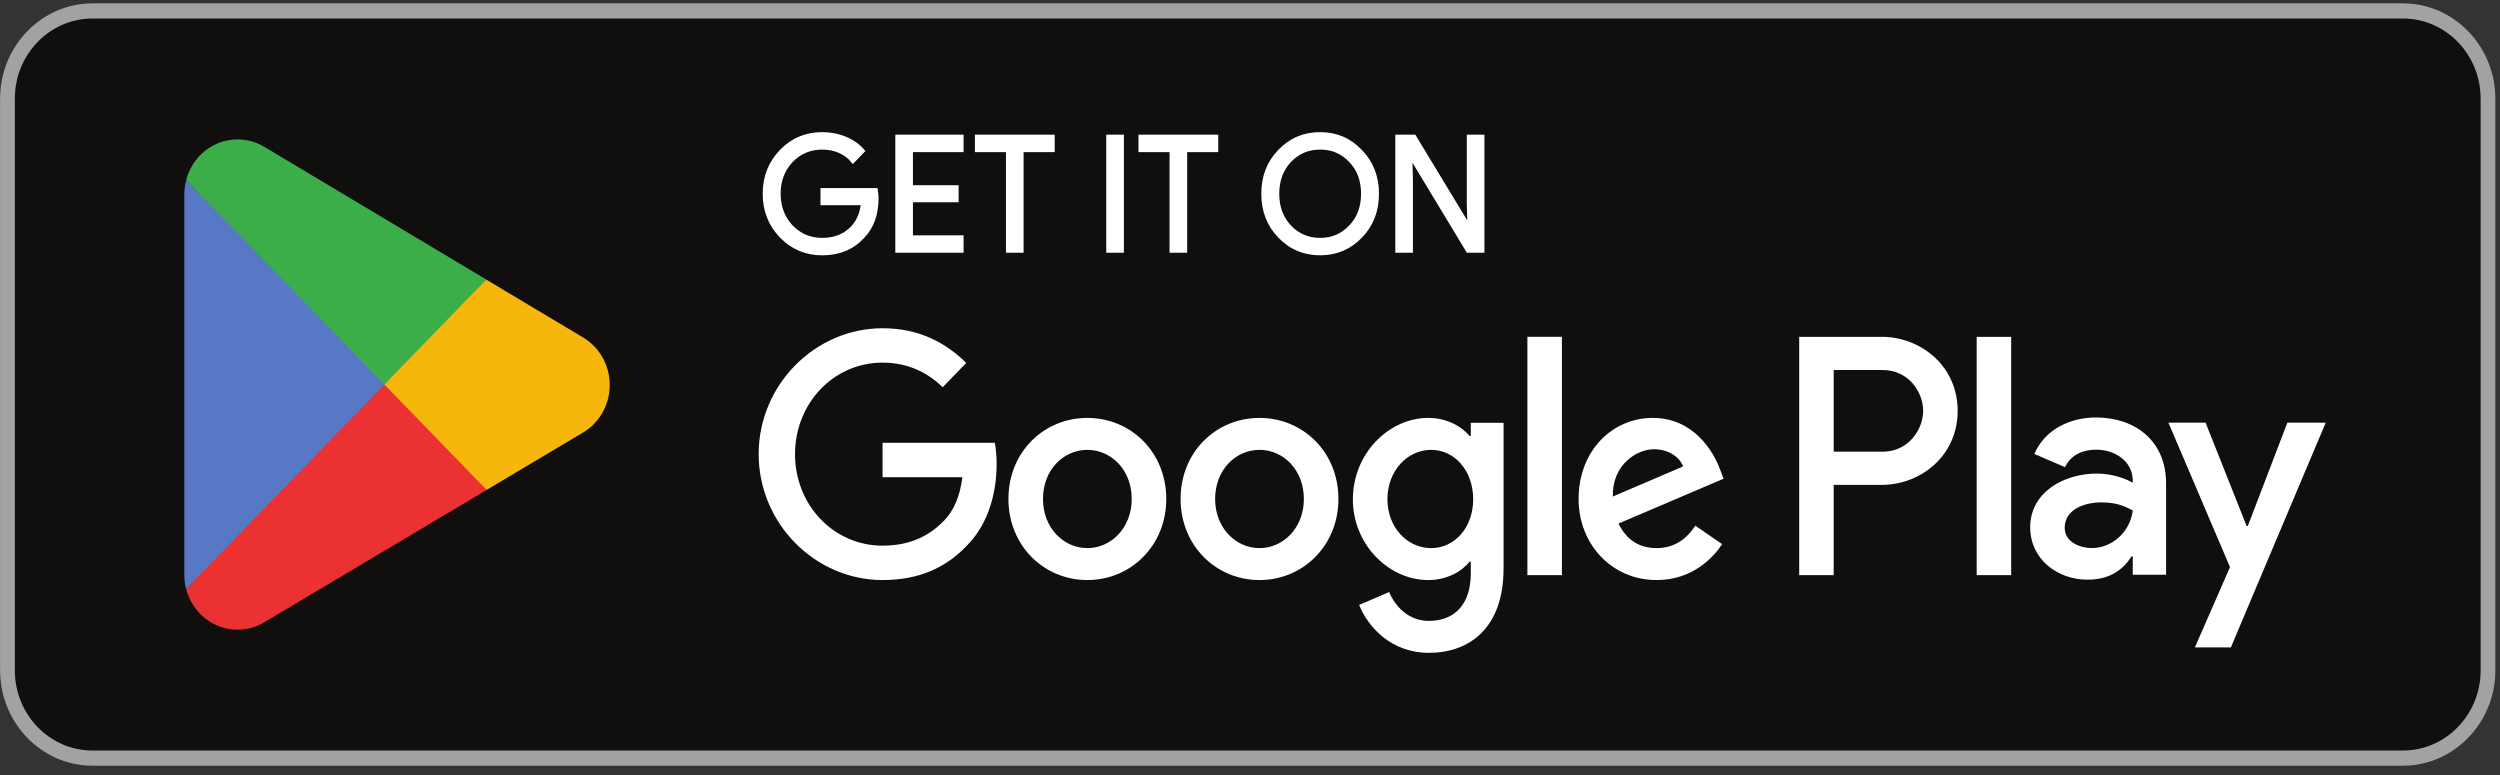
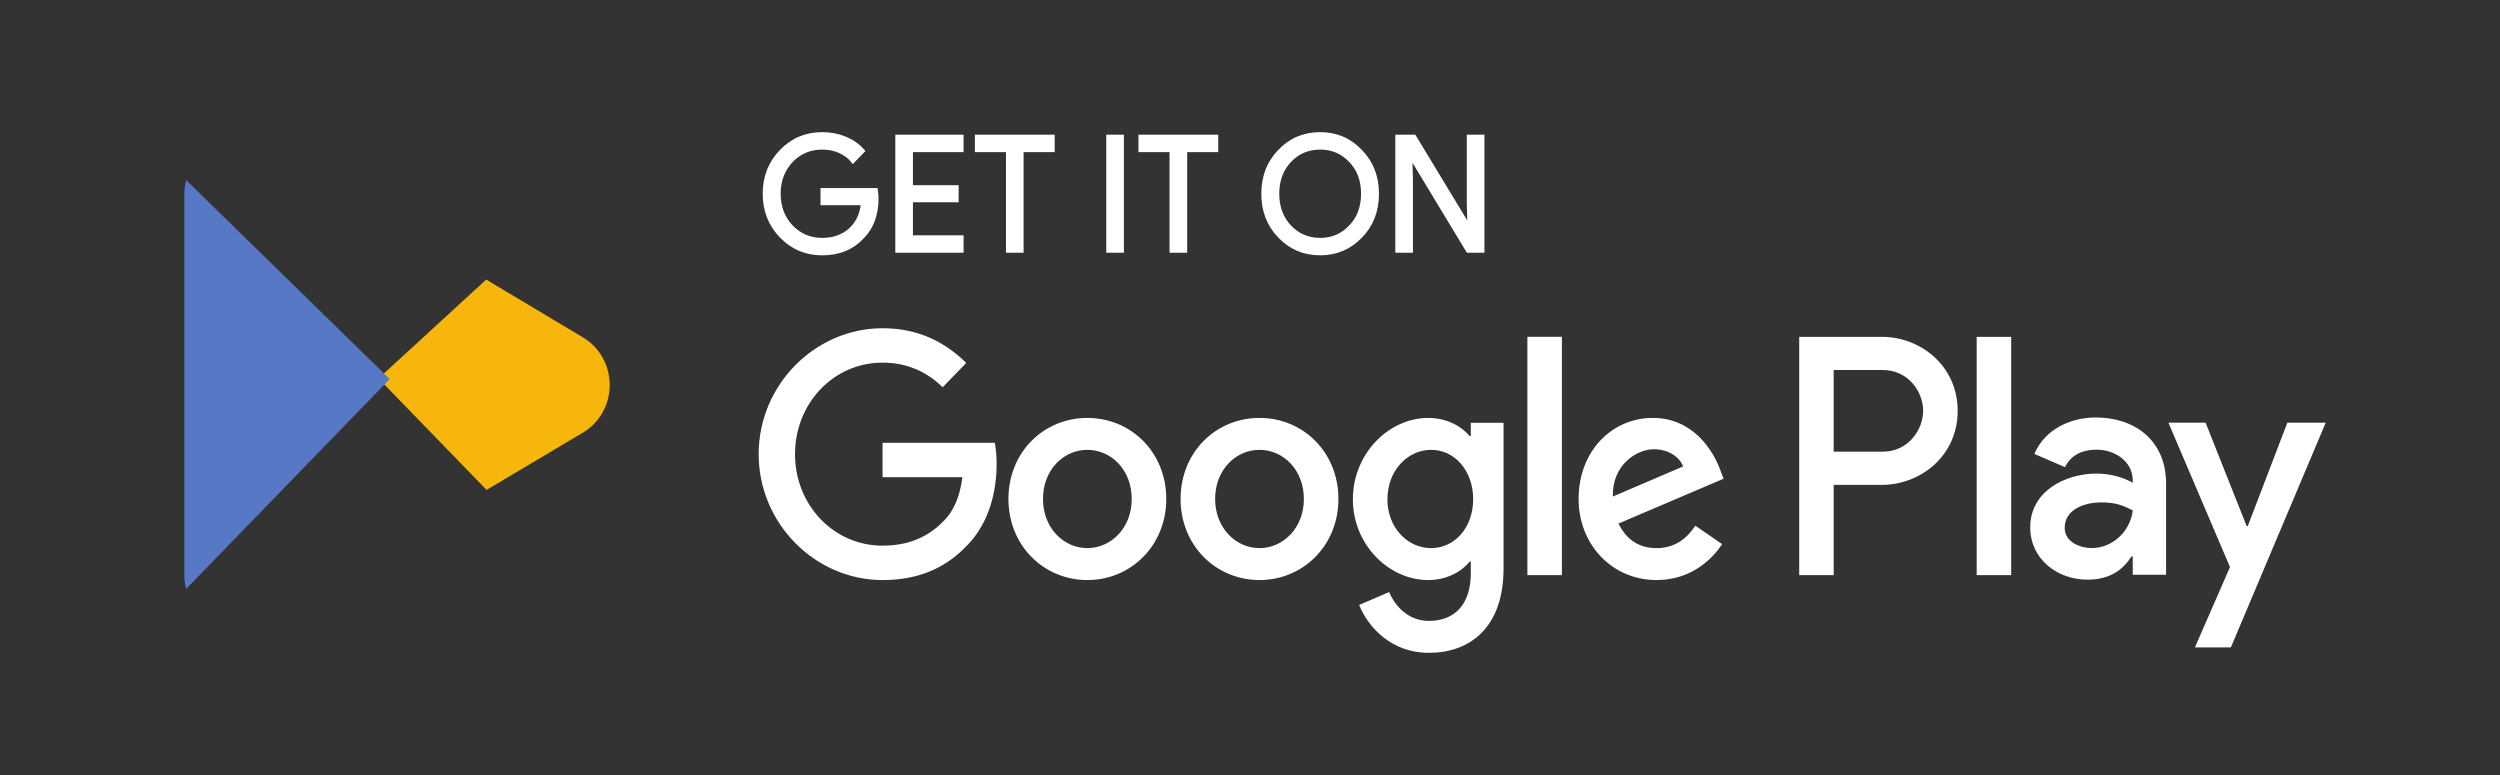
<svg xmlns="http://www.w3.org/2000/svg" width="200" height="62" viewBox="0 0 200 62" fill="none">
  <rect x="0" y="0" width="200" height="62" fill="#333333" stroke="none" />
  <g clip-path="url(#clip0_229_3203)">
-     <path d="M192.239 61.262H7.398C3.331 61.262 0.004 57.83 0.004 53.637V7.888C0.004 3.694 3.331 0.263 7.398 0.263H192.239C196.305 0.263 199.633 3.694 199.633 7.888V53.637C199.633 57.83 196.305 61.262 192.239 61.262Z" fill="#100F0D" />
-     <path d="M192.239 0.263H7.398C3.331 0.263 0.004 3.694 0.004 7.888V53.637C0.004 57.83 3.331 61.262 7.398 61.262H192.239C196.305 61.262 199.633 57.83 199.633 53.637V7.888C199.633 3.694 196.305 0.263 192.239 0.263ZM192.239 1.482C195.664 1.482 198.45 4.356 198.45 7.888V53.637C198.45 57.169 195.664 60.042 192.239 60.042H7.398C3.973 60.042 1.188 57.169 1.188 53.637V7.888C1.188 4.356 3.973 1.482 7.398 1.482H192.239Z" fill="#A2A2A1" />
    <path d="M158.134 46.012H160.894V26.947H158.134V46.012ZM182.988 33.815L179.825 42.08H179.73L176.447 33.815H173.475L178.399 45.367L175.591 51.793H178.469L186.057 33.815L182.988 33.815ZM167.339 43.846C166.437 43.846 165.175 43.38 165.175 42.227C165.175 40.756 166.746 40.192 168.1 40.192C169.313 40.192 169.885 40.461 170.622 40.829C170.407 42.595 168.933 43.846 167.339 43.846ZM167.673 33.398C165.675 33.398 163.606 34.306 162.75 36.317L165.199 37.371C165.722 36.317 166.697 35.974 167.72 35.974C169.147 35.974 170.598 36.856 170.621 38.426V38.622C170.122 38.328 169.051 37.886 167.744 37.886C165.103 37.886 162.416 39.382 162.416 42.178C162.416 44.729 164.581 46.373 167.006 46.373C168.86 46.373 169.885 45.514 170.525 44.508H170.621V45.981H173.286V38.671C173.286 35.286 170.834 33.398 167.673 33.398ZM150.619 36.136H146.695V29.601H150.619C152.682 29.601 153.853 31.362 153.853 32.868C153.853 34.346 152.682 36.136 150.619 36.136ZM150.548 26.947H143.937V46.012H146.695V38.79H150.549C153.607 38.79 156.613 36.507 156.613 32.869C156.613 29.232 153.607 26.947 150.548 26.947ZM114.495 43.849C112.589 43.849 110.994 42.203 110.994 39.944C110.994 37.658 112.589 35.988 114.495 35.988C116.377 35.988 117.854 37.658 117.854 39.944C117.854 42.203 116.377 43.849 114.495 43.849ZM117.664 34.882H117.568C116.949 34.121 115.757 33.433 114.257 33.433C111.112 33.433 108.23 36.283 108.23 39.944C108.23 43.579 111.112 46.404 114.257 46.404C115.757 46.404 116.949 45.716 117.568 44.931H117.664V45.864C117.664 48.346 116.377 49.672 114.305 49.672C112.614 49.672 111.565 48.419 111.136 47.363L108.731 48.394C109.421 50.114 111.255 52.227 114.305 52.227C117.545 52.227 120.285 50.261 120.285 45.47V33.826H117.664L117.664 34.882ZM122.191 46.011H124.953V26.946H122.191V46.011ZM129.028 39.722C128.956 37.216 130.911 35.939 132.315 35.939C133.412 35.939 134.34 36.504 134.651 37.314L129.028 39.722ZM137.604 37.56C137.08 36.111 135.484 33.433 132.22 33.433C128.98 33.433 126.288 36.061 126.288 39.919C126.288 43.555 128.956 46.404 132.529 46.404C135.412 46.404 137.08 44.587 137.771 43.53L135.627 42.056C134.912 43.137 133.936 43.849 132.529 43.849C131.124 43.849 130.123 43.186 129.481 41.884L137.89 38.297L137.604 37.56ZM70.605 35.423V38.174H76.989C76.799 39.722 76.298 40.852 75.536 41.638C74.606 42.596 73.153 43.653 70.605 43.653C66.674 43.653 63.601 40.386 63.601 36.332C63.601 32.278 66.674 29.01 70.605 29.01C72.725 29.01 74.273 29.87 75.417 30.976L77.299 29.035C75.703 27.463 73.583 26.259 70.605 26.259C65.22 26.259 60.693 30.779 60.693 36.332C60.693 41.884 65.22 46.404 70.605 46.404C73.511 46.404 75.703 45.422 77.418 43.579C79.181 41.761 79.729 39.206 79.729 37.142C79.729 36.504 79.681 35.914 79.585 35.423H70.605ZM86.988 43.849C85.082 43.849 83.438 42.228 83.438 39.919C83.438 37.585 85.082 35.988 86.988 35.988C88.894 35.988 90.538 37.585 90.538 39.919C90.538 42.228 88.894 43.849 86.988 43.849ZM86.988 33.433C83.509 33.433 80.674 36.16 80.674 39.919C80.674 43.653 83.509 46.404 86.988 46.404C90.466 46.404 93.301 43.653 93.301 39.919C93.301 36.16 90.466 33.433 86.988 33.433ZM100.76 43.849C98.855 43.849 97.21 42.228 97.21 39.919C97.21 37.585 98.855 35.988 100.76 35.988C102.666 35.988 104.309 37.585 104.309 39.919C104.309 42.228 102.666 43.849 100.76 43.849ZM100.76 33.433C97.282 33.433 94.447 36.16 94.447 39.919C94.447 43.653 97.282 46.404 100.76 46.404C104.239 46.404 107.073 43.653 107.073 39.919C107.073 36.16 104.239 33.433 100.76 33.433Z" fill="white" />
-     <path d="M30.635 29.884L14.893 47.116C14.893 47.119 14.894 47.122 14.895 47.126C15.378 48.997 17.035 50.375 19.002 50.375C19.788 50.375 20.526 50.156 21.159 49.771L21.21 49.741L38.931 39.195L30.635 29.884Z" fill="#EB3131" />
    <path d="M46.563 26.95L46.548 26.94L38.897 22.366L30.277 30.276L38.927 39.194L46.537 34.666C47.871 33.923 48.777 32.472 48.777 30.8C48.777 29.139 47.884 27.695 46.563 26.95Z" fill="#F6B60B" />
    <path d="M14.89 14.41C14.796 14.77 14.746 15.147 14.746 15.539V45.989C14.746 46.38 14.795 46.758 14.891 47.116L31.177 30.325L14.89 14.41Z" fill="#5778C5" />
-     <path d="M30.752 30.763L38.901 22.362L21.199 11.779C20.556 11.381 19.805 11.152 19.002 11.152C17.035 11.152 15.375 12.532 14.892 14.405C14.892 14.407 14.892 14.409 14.892 14.41L30.752 30.763Z" fill="#3BAD49" />
    <path d="M70.087 15.179H65.773V16.28H69.005C68.918 17.178 68.571 17.883 67.986 18.396C67.402 18.908 66.656 19.165 65.773 19.165C64.805 19.165 63.984 18.817 63.312 18.127C62.654 17.421 62.319 16.549 62.319 15.498C62.319 14.447 62.654 13.575 63.312 12.87C63.984 12.179 64.805 11.834 65.773 11.834C66.27 11.834 66.743 11.922 67.178 12.115C67.612 12.308 67.961 12.577 68.234 12.923L69.054 12.077C68.682 11.64 68.211 11.307 67.626 11.064C67.041 10.821 66.431 10.704 65.773 10.704C64.481 10.704 63.386 11.166 62.492 12.089C61.598 13.013 61.149 14.152 61.149 15.498C61.149 16.844 61.598 17.986 62.492 18.908C63.386 19.83 64.481 20.293 65.773 20.293C67.129 20.293 68.21 19.845 69.042 18.934C69.775 18.177 70.149 17.152 70.149 15.87C70.149 15.653 70.124 15.422 70.087 15.179ZM71.758 10.909V20.087H76.954V18.96H72.902V16.049H76.557V14.948H72.902V12.038H76.954V10.909L71.758 10.909ZM84.241 12.039V10.909H78.125V12.039H80.611V20.087H81.754V12.039H84.241ZM89.778 10.909H88.634V20.087H89.778V10.909ZM97.327 12.039V10.909H91.211V12.039H93.697V20.087H94.841V12.039H97.327ZM108.868 12.103C107.985 11.166 106.904 10.704 105.613 10.704C104.319 10.704 103.237 11.166 102.355 12.088C101.472 12.999 101.038 14.14 101.038 15.498C101.038 16.856 101.472 17.998 102.355 18.908C103.237 19.83 104.319 20.292 105.613 20.292C106.893 20.292 107.985 19.83 108.868 18.908C109.751 17.998 110.185 16.856 110.185 15.498C110.185 14.152 109.751 13.013 108.868 12.103ZM103.175 12.87C103.833 12.179 104.642 11.834 105.613 11.834C106.581 11.834 107.389 12.179 108.036 12.87C108.695 13.549 109.018 14.435 109.018 15.498C109.018 16.563 108.695 17.447 108.036 18.126C107.389 18.817 106.581 19.165 105.613 19.165C104.642 19.165 103.833 18.817 103.175 18.126C102.53 17.433 102.207 16.563 102.207 15.498C102.207 14.435 102.53 13.563 103.175 12.87ZM112.902 14.371L112.854 12.601H112.902L117.426 20.087H118.621V10.909H117.477V16.28L117.526 18.05H117.477L113.152 10.909H111.759V20.087H112.902V14.371Z" fill="white" stroke="white" stroke-width="0.267" stroke-miterlimit="10" />
  </g>
  <defs>
    <clipPath id="clip0_229_3203">
      <rect width="199.636" height="61" fill="white" transform="translate(0 0.262)" />
    </clipPath>
  </defs>
</svg>